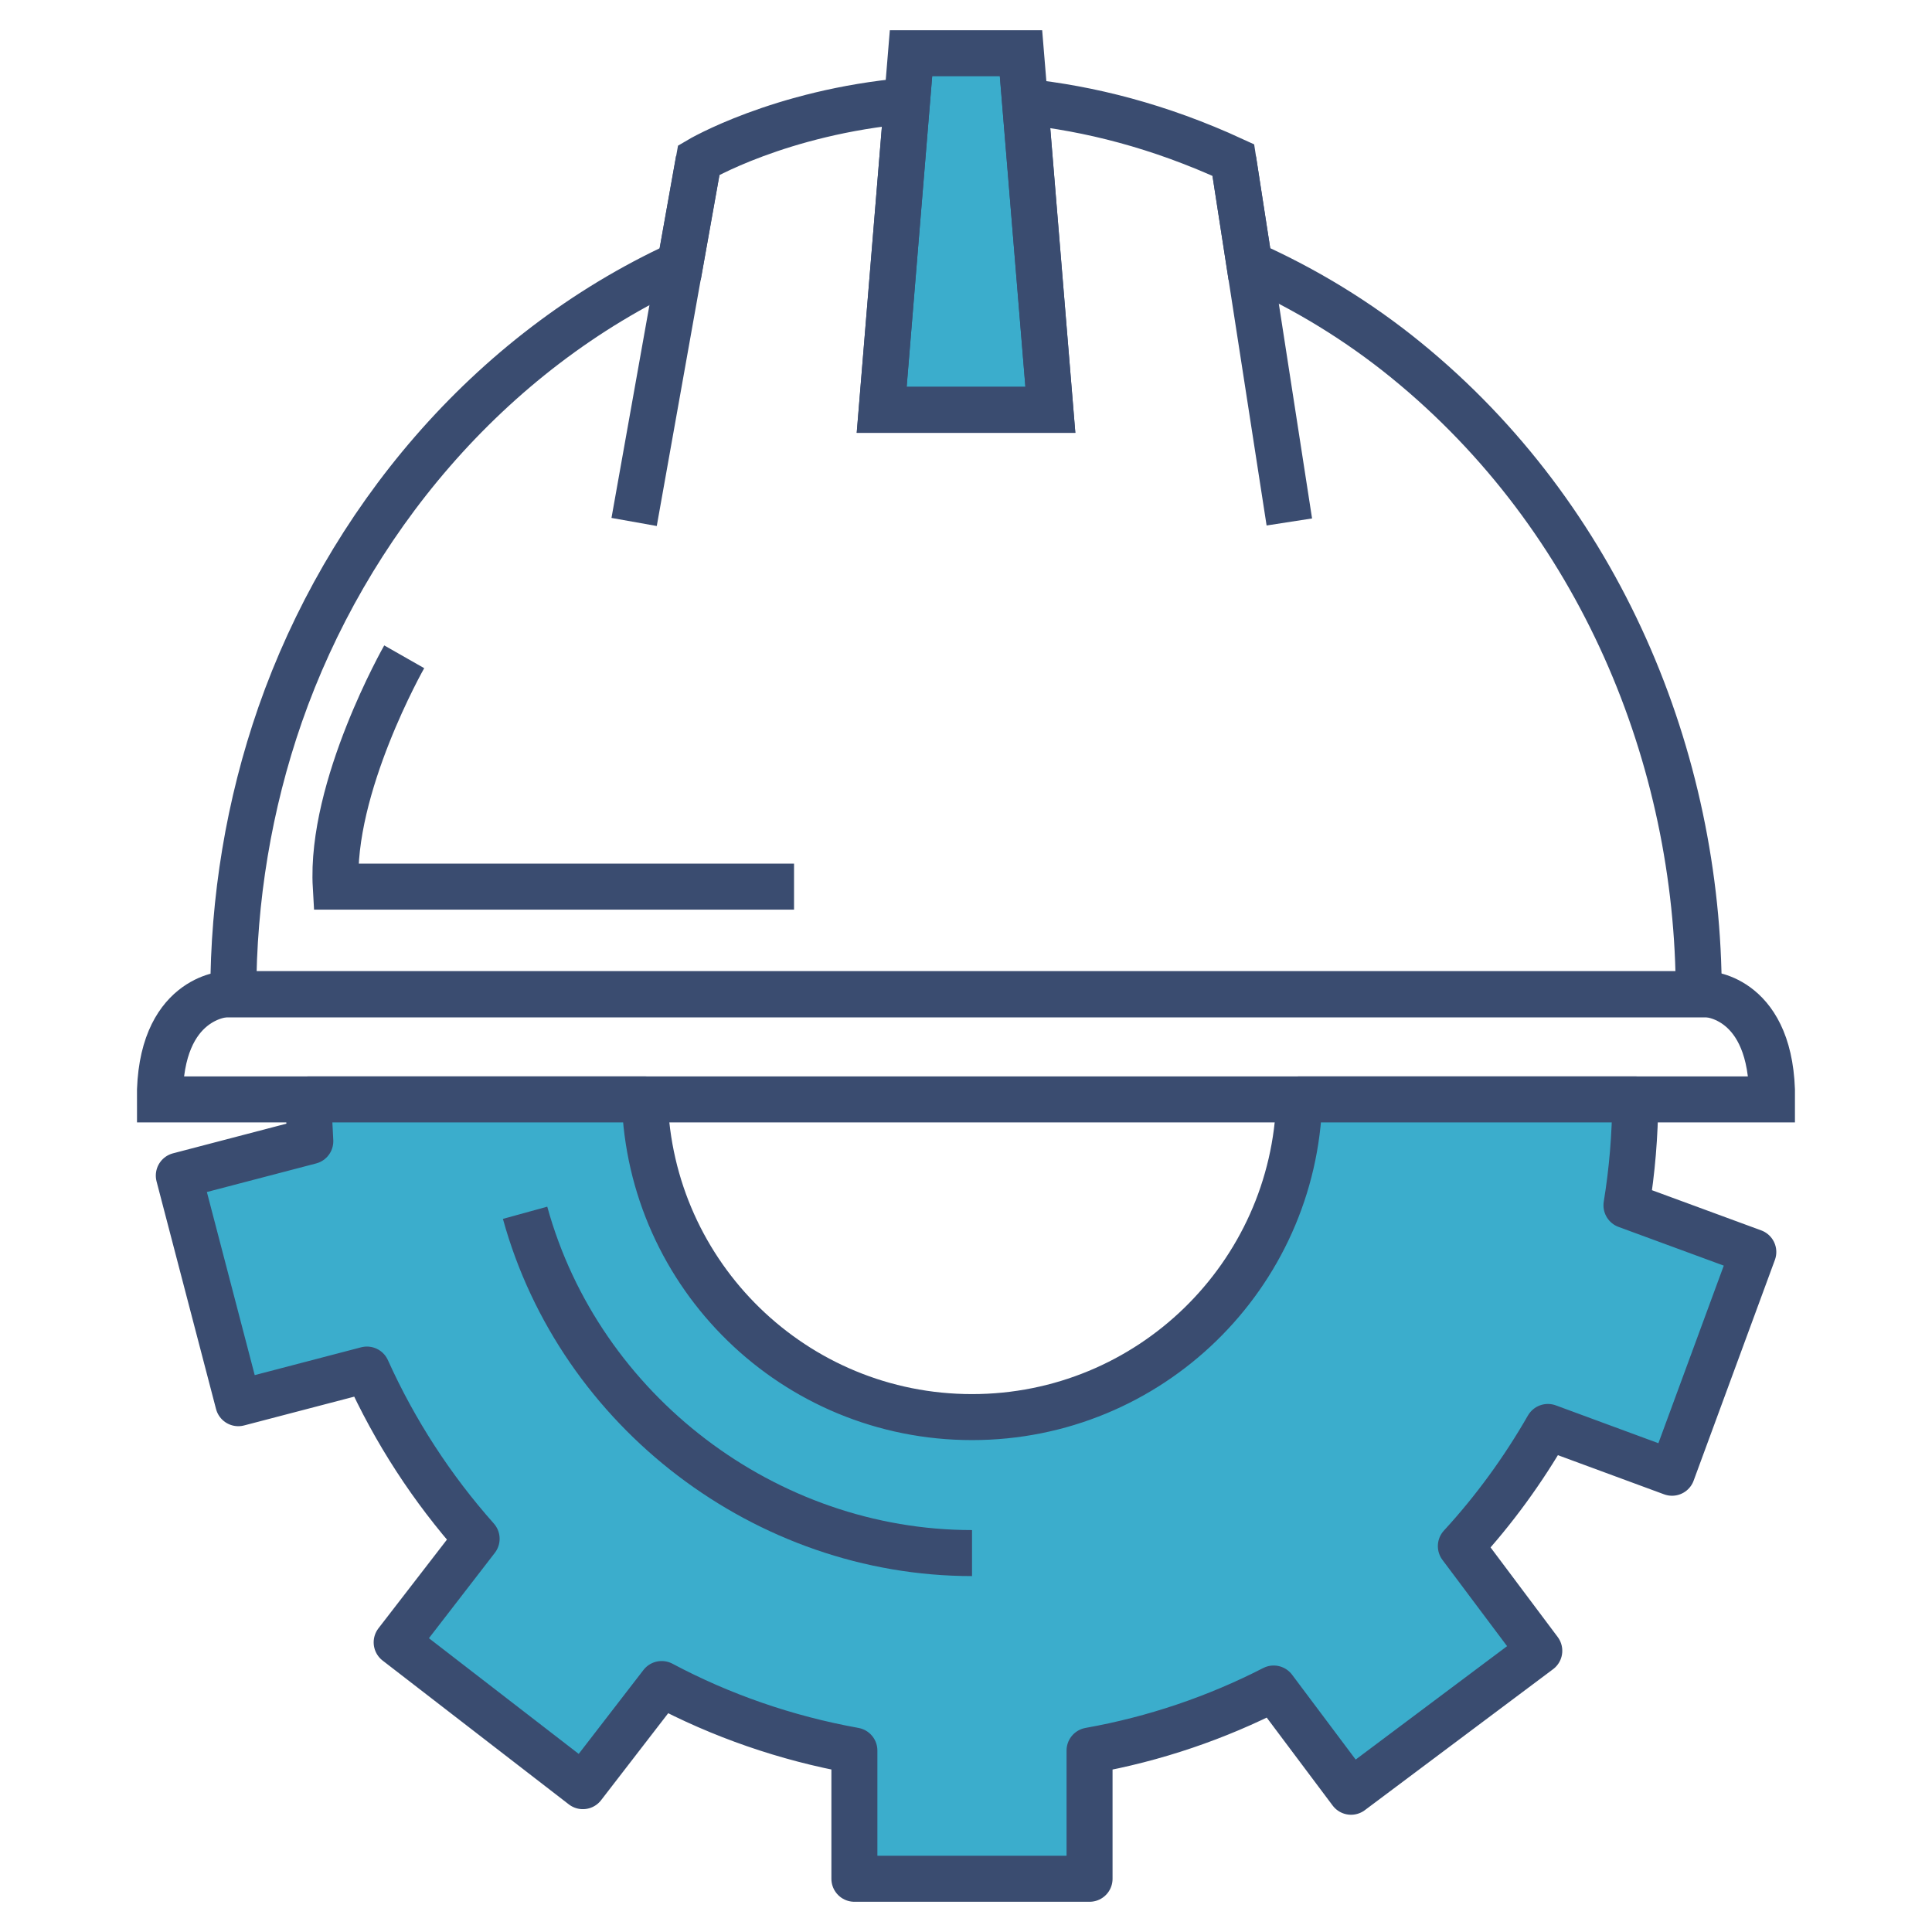
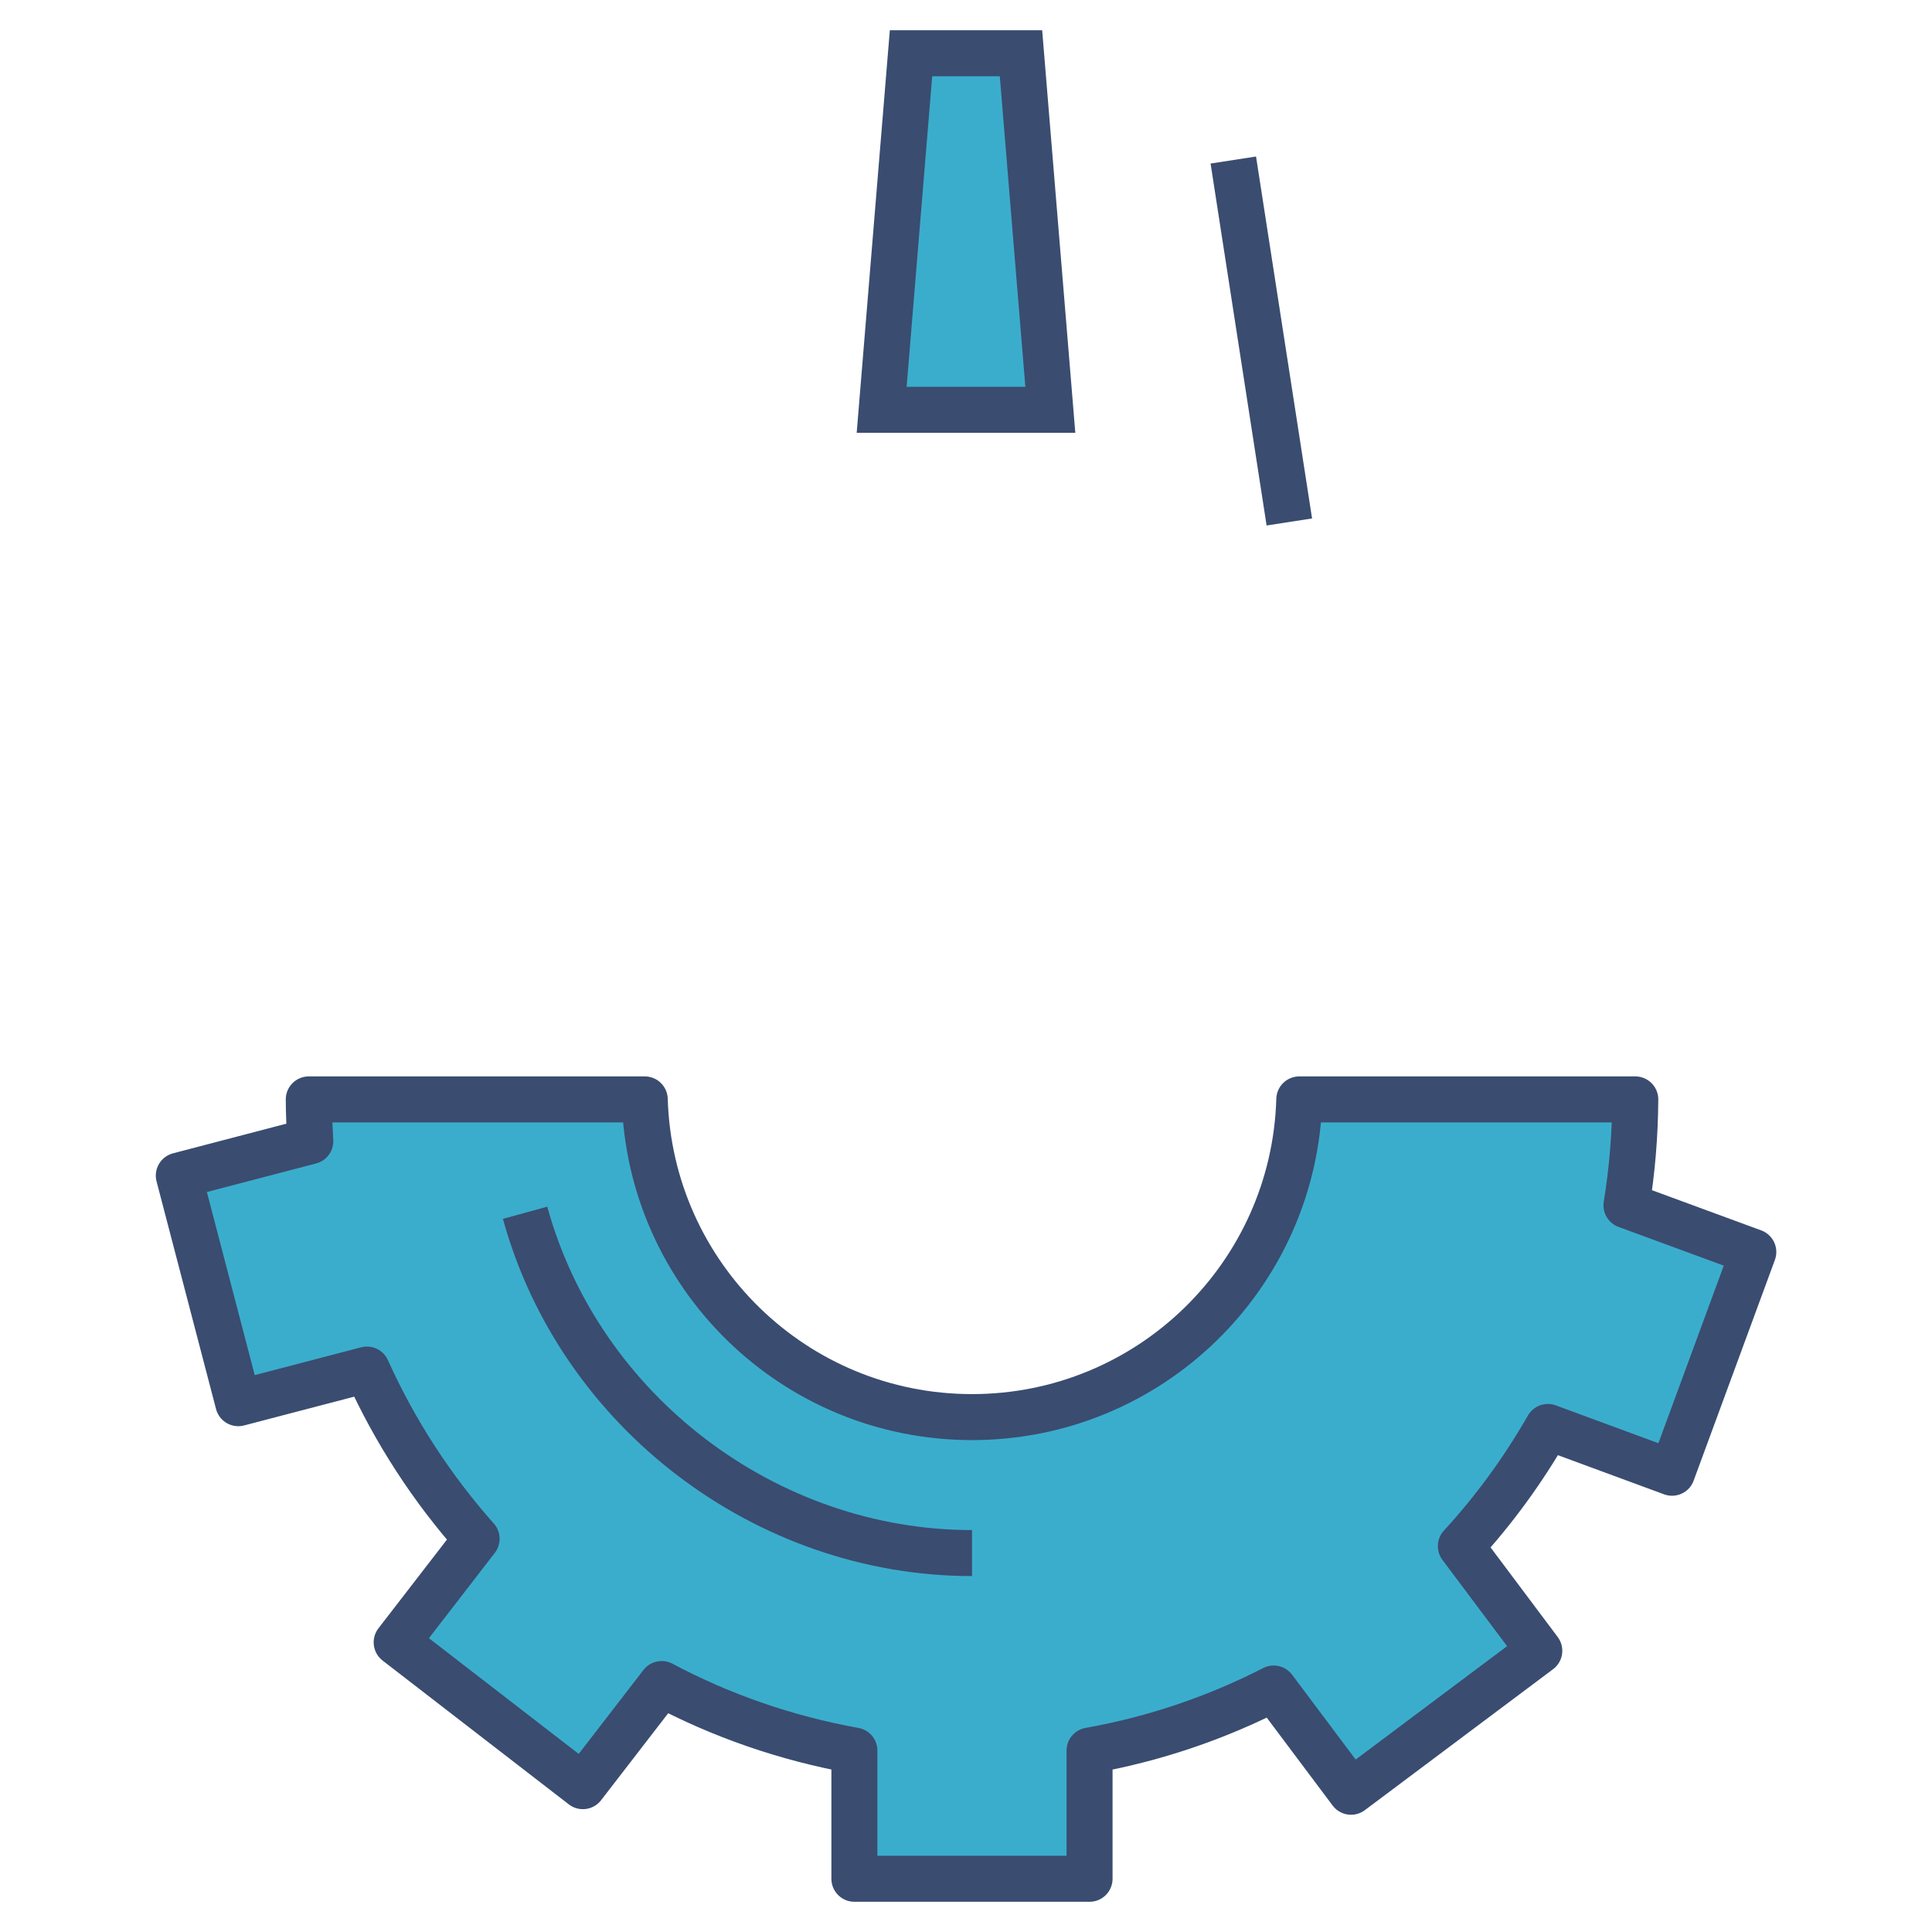
<svg xmlns="http://www.w3.org/2000/svg" xml:space="preserve" width="35.278mm" height="35.278mm" version="1.1" style="shape-rendering:geometricPrecision; text-rendering:geometricPrecision; image-rendering:optimizeQuality; fill-rule:evenodd; clip-rule:evenodd" viewBox="0 0 35.278 35.278">
  <defs>
    <style type="text/css">
   
    .str0 {stroke:#3A4C70;stroke-width:0.84;stroke-miterlimit:10}
    .str1 {stroke:#3A4C70;stroke-width:0.84;stroke-linecap:round;stroke-linejoin:round;stroke-miterlimit:10}
    .fil0 {fill:none}
    .fil3 {fill:none;fill-rule:nonzero}
    .fil1 {fill:#64CDF5;fill-rule:nonzero}
    .fil2 {fill:#3BADCC;fill-rule:nonzero}
   
  </style>
  </defs>
  <g id="Camada_x0020_1">
-     <rect class="fil0" width="35.278" height="35.278" />
    <polygon class="fil1" points="19.179,7.483 18.643,0.972 16.635,0.972 16.099,7.483 " />
    <polygon class="fil2 str0" points="19.179,7.483 18.643,0.972 16.635,0.972 16.099,7.483 " />
-     <path class="fil3 str0" d="M31.019 18.154c0,-4.315 -1.809,-8.699 -5.34,-11.575 -0.873,-0.712 -1.841,-1.302 -2.866,-1.76l-0.293 -1.896c-1.359,-0.627 -2.64,-0.943 -3.803,-1.065l0.463 5.626 -3.08 0 0.463 -5.644c-2.33,0.208 -3.803,1.083 -3.803,1.083l-0.339 1.898c-3.531,1.622 -6.096,4.762 -7.305,8.226 -0.573,1.647 -0.856,3.378 -0.856,5.108l26.76 0z" />
    <line class="fil3 str0" x1="22.52" y1="2.922" x2="23.543" y2="9.531" />
-     <line class="fil3 str0" x1="11.579" y1="9.531" x2="12.758" y2="2.922" />
-     <path class="fil3 str0" d="M7.381 11.993c0,0 -1.355,2.38 -1.25,4.197l8.368 0" />
-     <path class="fil3 str0" d="M31.171 18.154l-27.045 0c0,0 -1.219,0.045 -1.207,1.921l29.439 0c0.012,-1.876 -1.188,-1.921 -1.188,-1.921z" />
    <path class="fil1" d="M29.86 20.075l-6.135 0c-0.094,3.22 -2.733,5.801 -5.976,5.801 -3.243,0 -5.881,-2.581 -5.976,-5.801l-6.135 0c0,0.256 0.014,0.509 0.028,0.763l-2.401 0.628 1.086 4.156 2.349 -0.614c0.51,1.132 1.189,2.174 2.003,3.09l-1.46 1.891 3.4 2.626 1.439 -1.865c1.084,0.577 2.27,0.99 3.519,1.215l0 2.341 4.294 0 0 -2.341c1.191,-0.212 2.321,-0.599 3.362,-1.133l1.413 1.885 3.437 -2.574 -1.432 -1.911c0.609,-0.662 1.139,-1.392 1.589,-2.176l2.267 0.836 1.484 -4.031 -2.316 -0.852c0.103,-0.631 0.157,-1.275 0.161,-1.933z" />
    <path class="fil2 str1" d="M29.86 20.075l-6.135 0c-0.094,3.22 -2.733,5.801 -5.976,5.801 -3.243,0 -5.881,-2.581 -5.976,-5.801l-6.135 0c0,0.256 0.014,0.509 0.028,0.763l-2.401 0.628 1.086 4.156 2.349 -0.614c0.51,1.132 1.189,2.174 2.003,3.09l-1.46 1.891 3.4 2.626 1.439 -1.865c1.084,0.577 2.27,0.99 3.519,1.215l0 2.341 4.294 0 0 -2.341c1.191,-0.212 2.321,-0.599 3.362,-1.133l1.413 1.885 3.437 -2.574 -1.432 -1.911c0.609,-0.662 1.139,-1.392 1.589,-2.176l2.267 0.836 1.484 -4.031 -2.316 -0.852c0.103,-0.631 0.157,-1.275 0.161,-1.933z" />
    <path class="fil3 str0" d="M17.749 28.359c-3.761,0 -7.162,-2.584 -8.161,-6.214" />
  </g>
</svg>